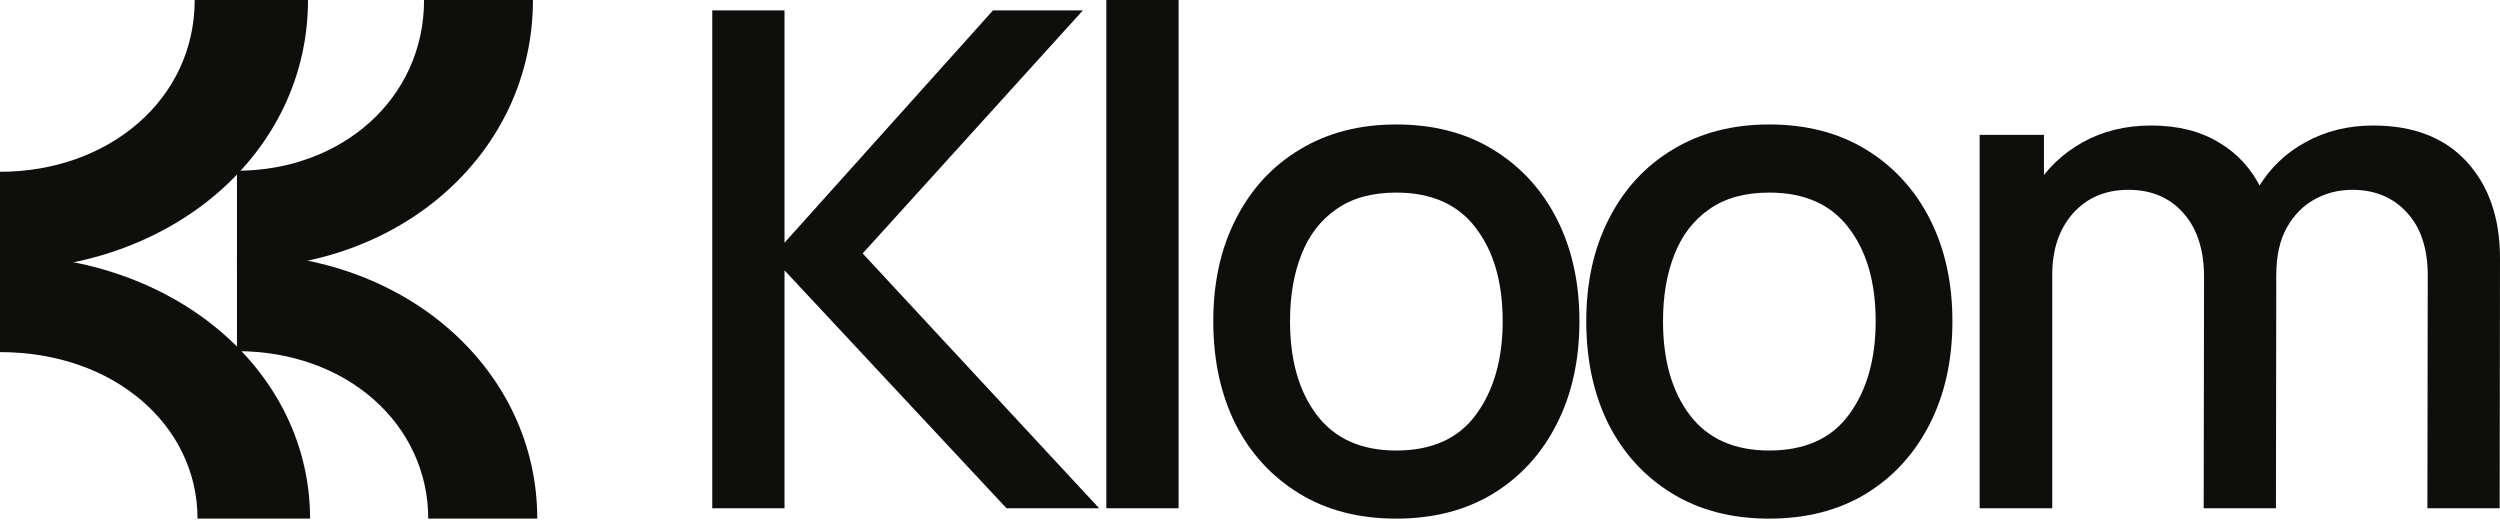
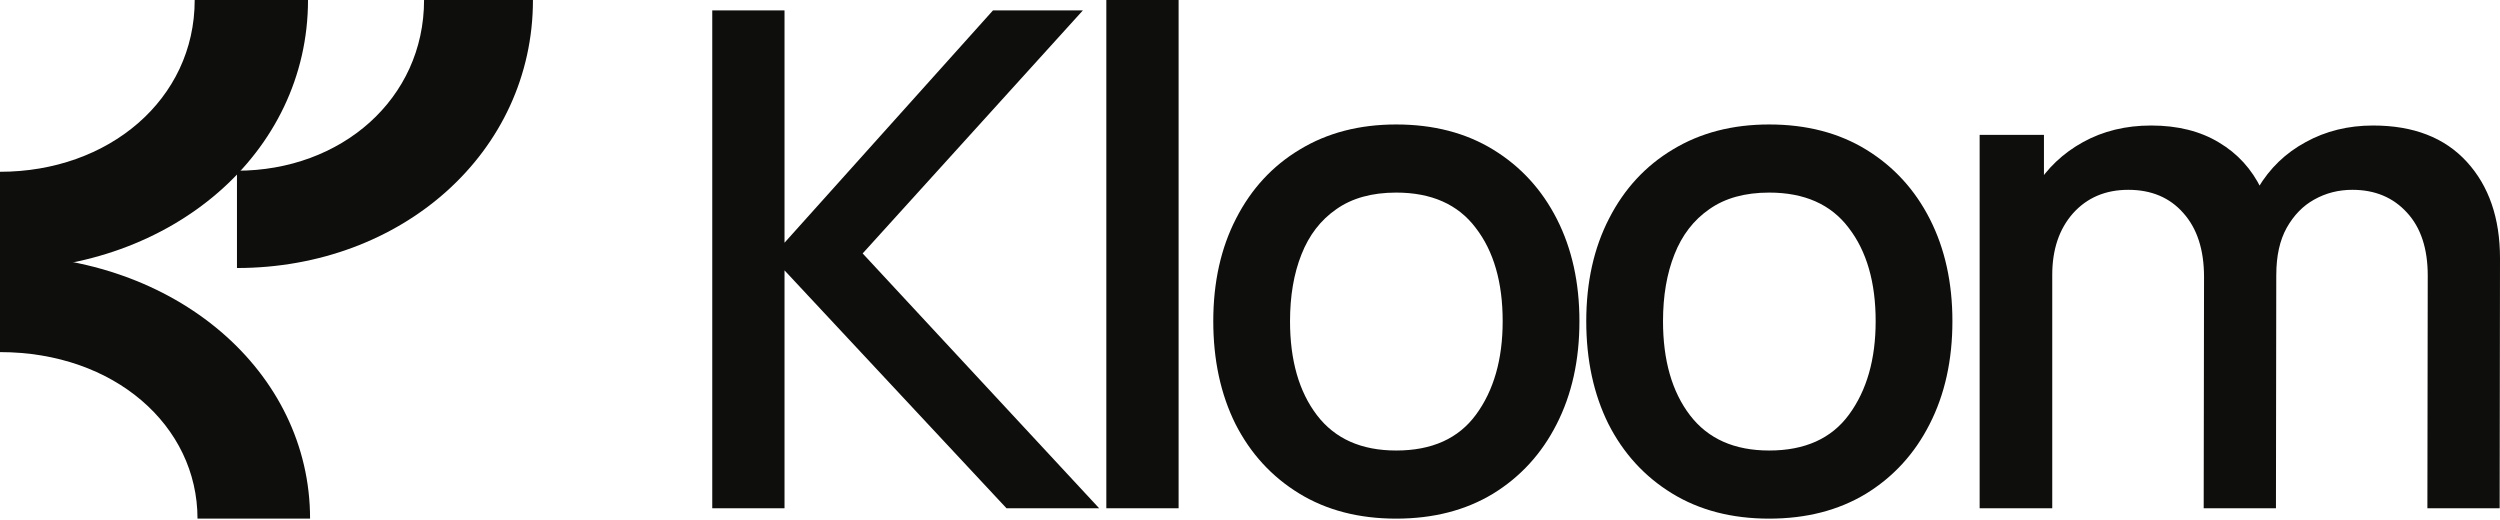
<svg xmlns="http://www.w3.org/2000/svg" fill="none" height="100%" overflow="visible" preserveAspectRatio="none" style="display: block;" viewBox="0 0 760 158" width="100%">
  <g id="Group 4618">
    <g id="Group 4616">
      <g id="Group 4609">
        <g id="Group 4607">
          <path clip-rule="evenodd" d="M93.635 0C93.635 46.562 52.194 81.985 0 81.985L0 52.222C32.985 52.222 59.187 30.283 59.187 0L93.635 0Z" fill="#0E0F0C" fill-rule="evenodd" id="Vector 27 (Stroke)" />
          <path clip-rule="evenodd" d="M0 77.576C53.533 77.576 94.261 113.021 94.261 157.664H60.041C60.041 129.451 34.817 107.04 0 107.04L0 77.576Z" fill="#0E0F0C" fill-rule="evenodd" id="Vector 28 (Stroke)" />
        </g>
      </g>
      <g id="Group 4610">
        <g id="Group 4607_2">
-           <path clip-rule="evenodd" d="M162.016 0C162.016 46.272 122.194 81.475 72.039 81.475V51.897C103.736 51.897 128.914 30.094 128.914 0L162.016 0Z" fill="#0E0F0C" fill-rule="evenodd" id="Vector 27 (Stroke)_2" />
-           <path clip-rule="evenodd" d="M72.039 77.122C123.883 77.122 163.325 112.768 163.325 157.664H130.185C130.185 129.291 105.757 106.753 72.039 106.753L72.039 77.122Z" fill="#0E0F0C" fill-rule="evenodd" id="Vector 28 (Stroke)_2" />
+           <path clip-rule="evenodd" d="M162.016 0C162.016 46.272 122.194 81.475 72.039 81.475V51.897C103.736 51.897 128.914 30.094 128.914 0L162.016 0" fill="#0E0F0C" fill-rule="evenodd" id="Vector 27 (Stroke)_2" />
        </g>
      </g>
    </g>
    <g id="Kloom">
      <path d="M216.526 154.511V3.153H238.494V73.787L301.875 3.153H329.203L262.249 77.045L334.143 154.511H305.974L238.494 82.195V154.511H216.526Z" fill="#0E0F0C" />
      <path d="M336.326 154.511V0H358.294V154.511H336.326Z" fill="#0E0F0C" />
      <path d="M424.439 157.664C413.087 157.664 403.242 155.106 394.903 149.991C386.564 144.876 380.118 137.833 375.563 128.864C371.078 119.825 368.836 109.419 368.836 97.647C368.836 85.804 371.148 75.398 375.773 66.429C380.398 57.39 386.88 50.382 395.218 45.407C403.557 40.362 413.297 37.839 424.439 37.839C435.791 37.839 445.636 40.397 453.974 45.512C462.313 50.628 468.76 57.67 473.315 66.639C477.869 75.609 480.147 85.944 480.147 97.647C480.147 109.489 477.834 119.93 473.209 128.969C468.655 137.939 462.208 144.981 453.869 150.096C445.531 155.141 435.72 157.664 424.439 157.664ZM424.439 136.957C435.3 136.957 443.393 133.314 448.719 126.026C454.115 118.668 456.812 109.209 456.812 97.647C456.812 85.804 454.08 76.344 448.614 69.267C443.218 62.12 435.16 58.546 424.439 58.546C417.081 58.546 411.02 60.228 406.255 63.591C401.49 66.885 397.951 71.474 395.639 77.361C393.326 83.177 392.17 89.939 392.17 97.647C392.17 109.559 394.903 119.089 400.369 126.236C405.834 133.384 413.858 136.957 424.439 136.957Z" fill="#0E0F0C" />
      <path d="M537.825 157.664C526.474 157.664 516.628 155.106 508.29 149.991C499.951 144.876 493.504 137.833 488.95 128.864C484.465 119.825 482.223 109.419 482.223 97.647C482.223 85.804 484.535 75.398 489.16 66.429C493.785 57.39 500.266 50.382 508.605 45.407C516.944 40.362 526.684 37.839 537.825 37.839C549.177 37.839 559.022 40.397 567.361 45.512C575.7 50.628 582.146 57.67 586.701 66.639C591.256 75.609 593.533 85.944 593.533 97.647C593.533 109.489 591.221 119.93 586.596 128.969C582.041 137.939 575.595 144.981 567.256 150.096C558.917 155.141 549.107 157.664 537.825 157.664ZM537.825 136.957C548.687 136.957 556.78 133.314 562.106 126.026C567.501 118.668 570.199 109.209 570.199 97.647C570.199 85.804 567.466 76.344 562.001 69.267C556.605 62.12 548.547 58.546 537.825 58.546C530.468 58.546 524.406 60.228 519.641 63.591C514.877 66.885 511.338 71.474 509.025 77.361C506.713 83.177 505.557 89.939 505.557 97.647C505.557 109.559 508.29 119.089 513.755 126.236C519.221 133.384 527.244 136.957 537.825 136.957Z" fill="#0E0F0C" />
      <path d="M737.927 154.511L738.032 83.772C738.032 75.574 735.93 69.197 731.726 64.642C727.521 60.017 721.986 57.705 715.118 57.705C710.914 57.705 707.06 58.686 703.556 60.648C700.123 62.54 697.32 65.413 695.148 69.267C693.046 73.051 691.994 77.816 691.994 83.562L681.378 78.201C681.238 70.213 682.92 63.206 686.424 57.179C689.997 51.153 694.832 46.493 700.929 43.2C707.025 39.836 713.857 38.155 721.425 38.155C733.688 38.155 743.183 41.834 749.91 49.191C756.637 56.549 760 66.324 760 78.517L759.895 154.511H737.927ZM601.811 154.511V40.993H621.361V73.787H623.884V154.511H601.811ZM669.921 154.511L670.027 84.193C670.027 75.924 667.924 69.442 663.72 64.747C659.586 60.053 654.015 57.705 647.008 57.705C640.07 57.705 634.465 60.087 630.19 64.853C625.986 69.617 623.884 75.854 623.884 83.562L613.373 76.835C613.373 69.407 615.16 62.785 618.733 56.969C622.307 51.153 627.142 46.563 633.238 43.2C639.335 39.836 646.237 38.155 653.945 38.155C662.003 38.155 668.87 39.871 674.546 43.305C680.222 46.669 684.532 51.398 687.475 57.495C690.488 63.591 691.994 70.668 691.994 78.727L691.889 154.511H669.921Z" fill="#0E0F0C" />
    </g>
  </g>
</svg>